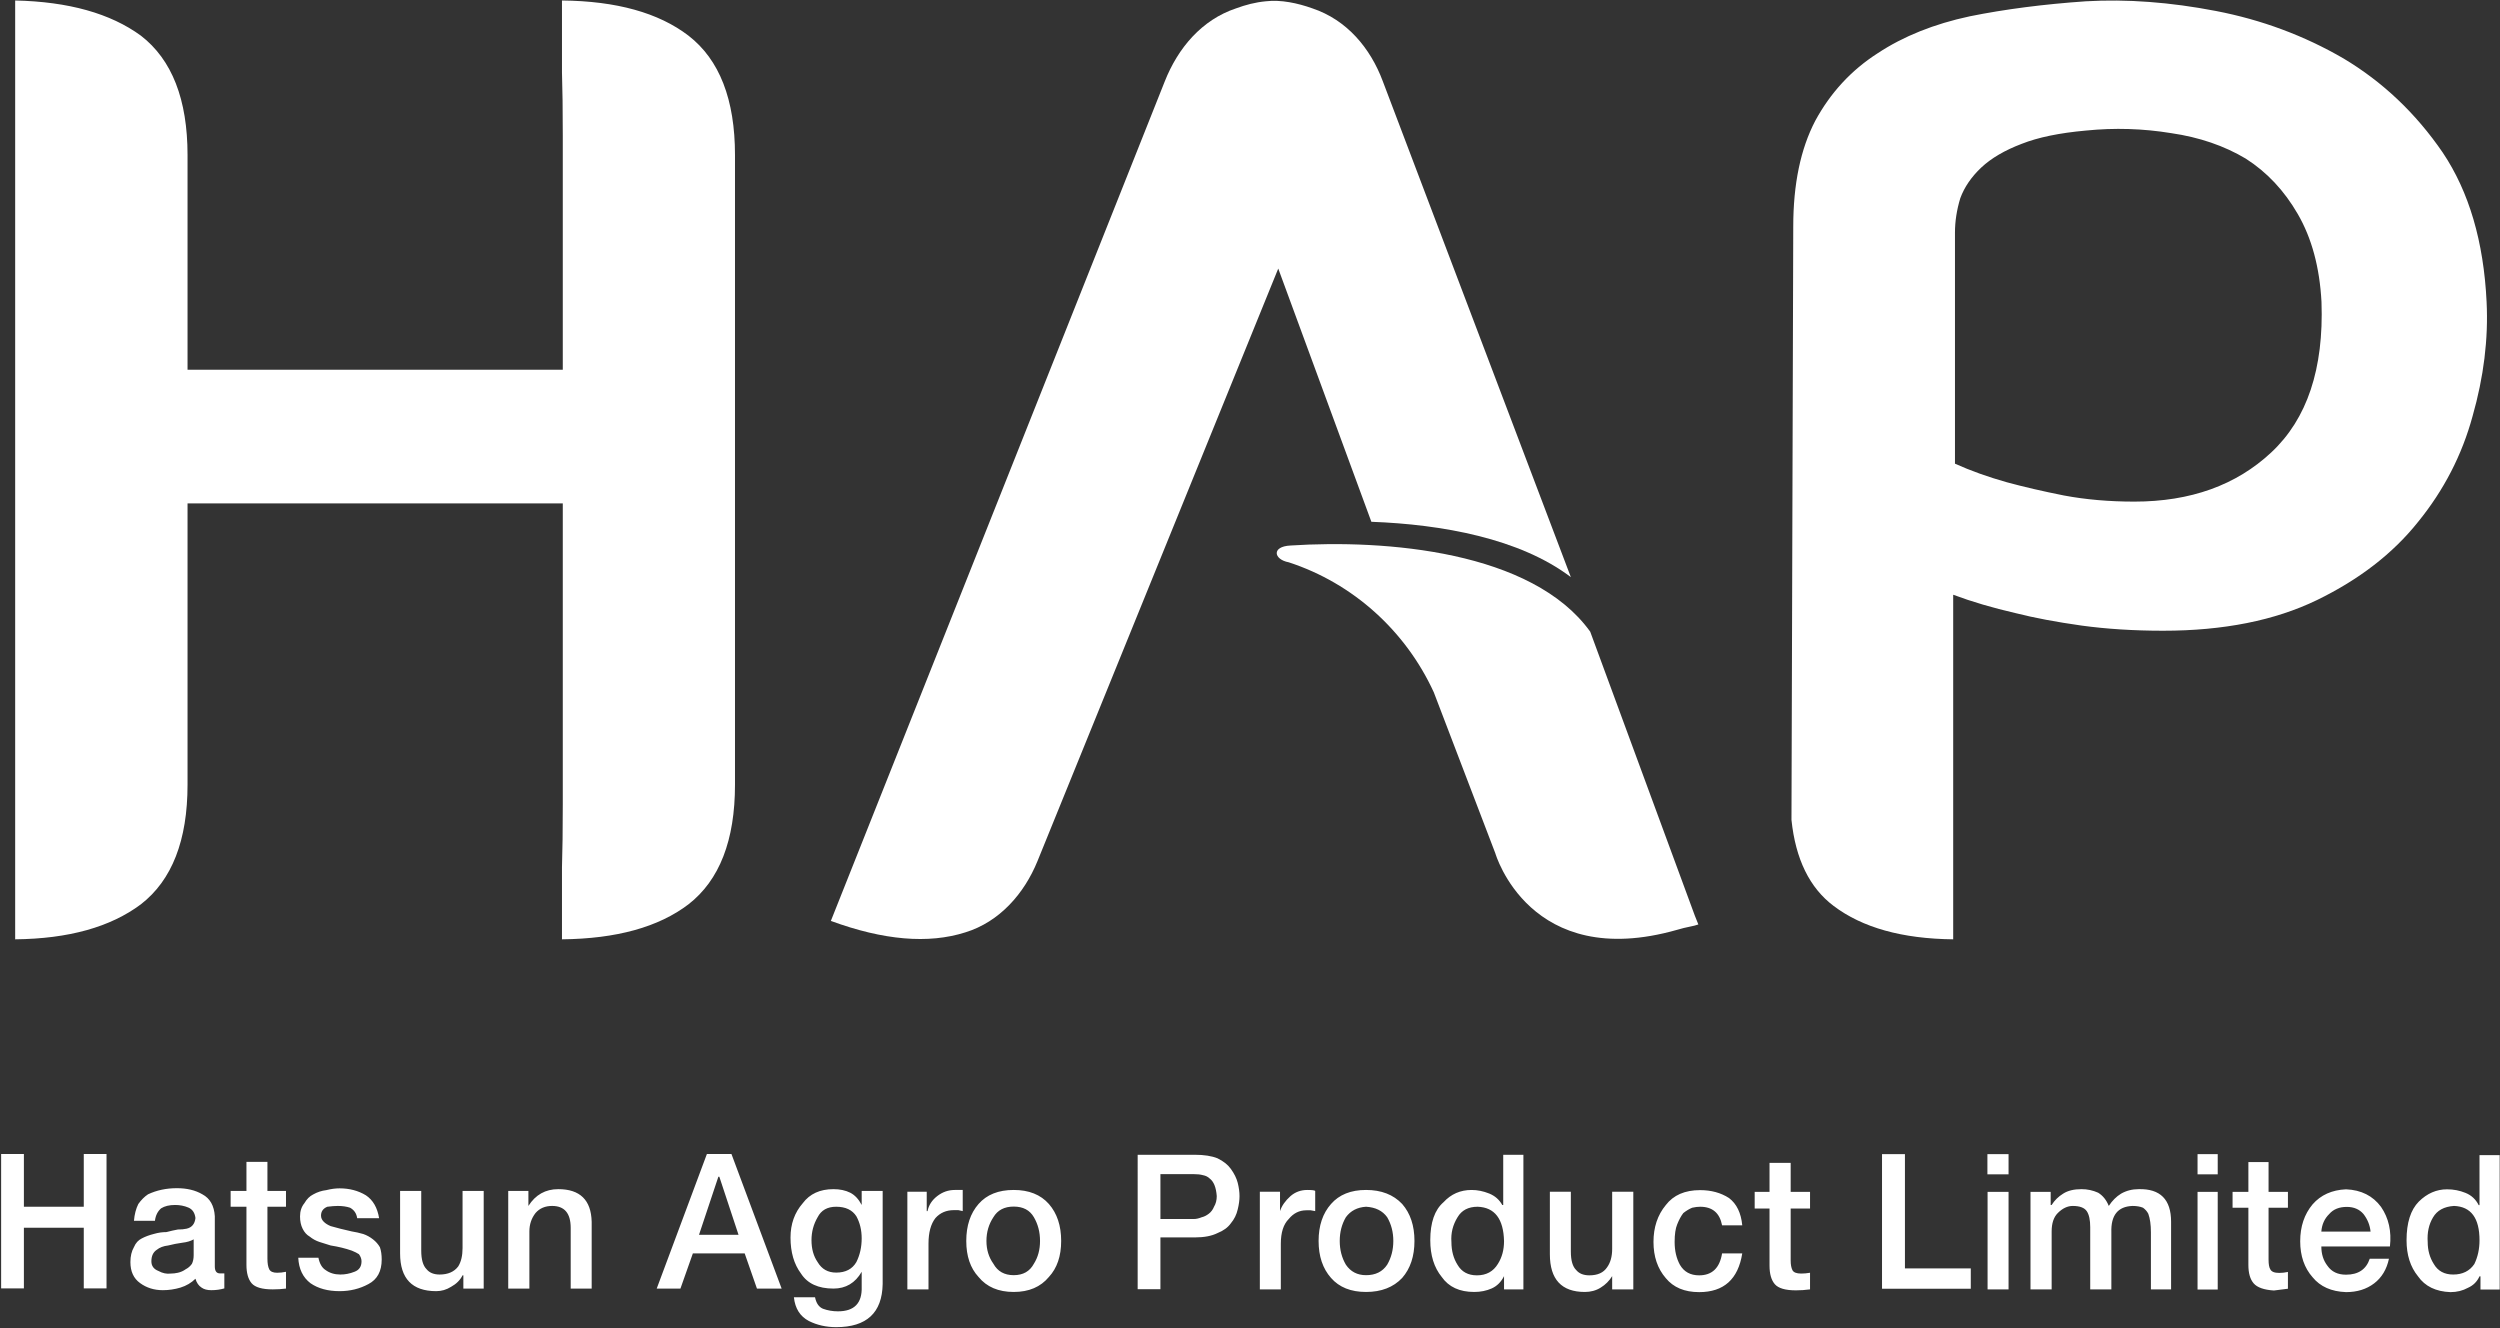
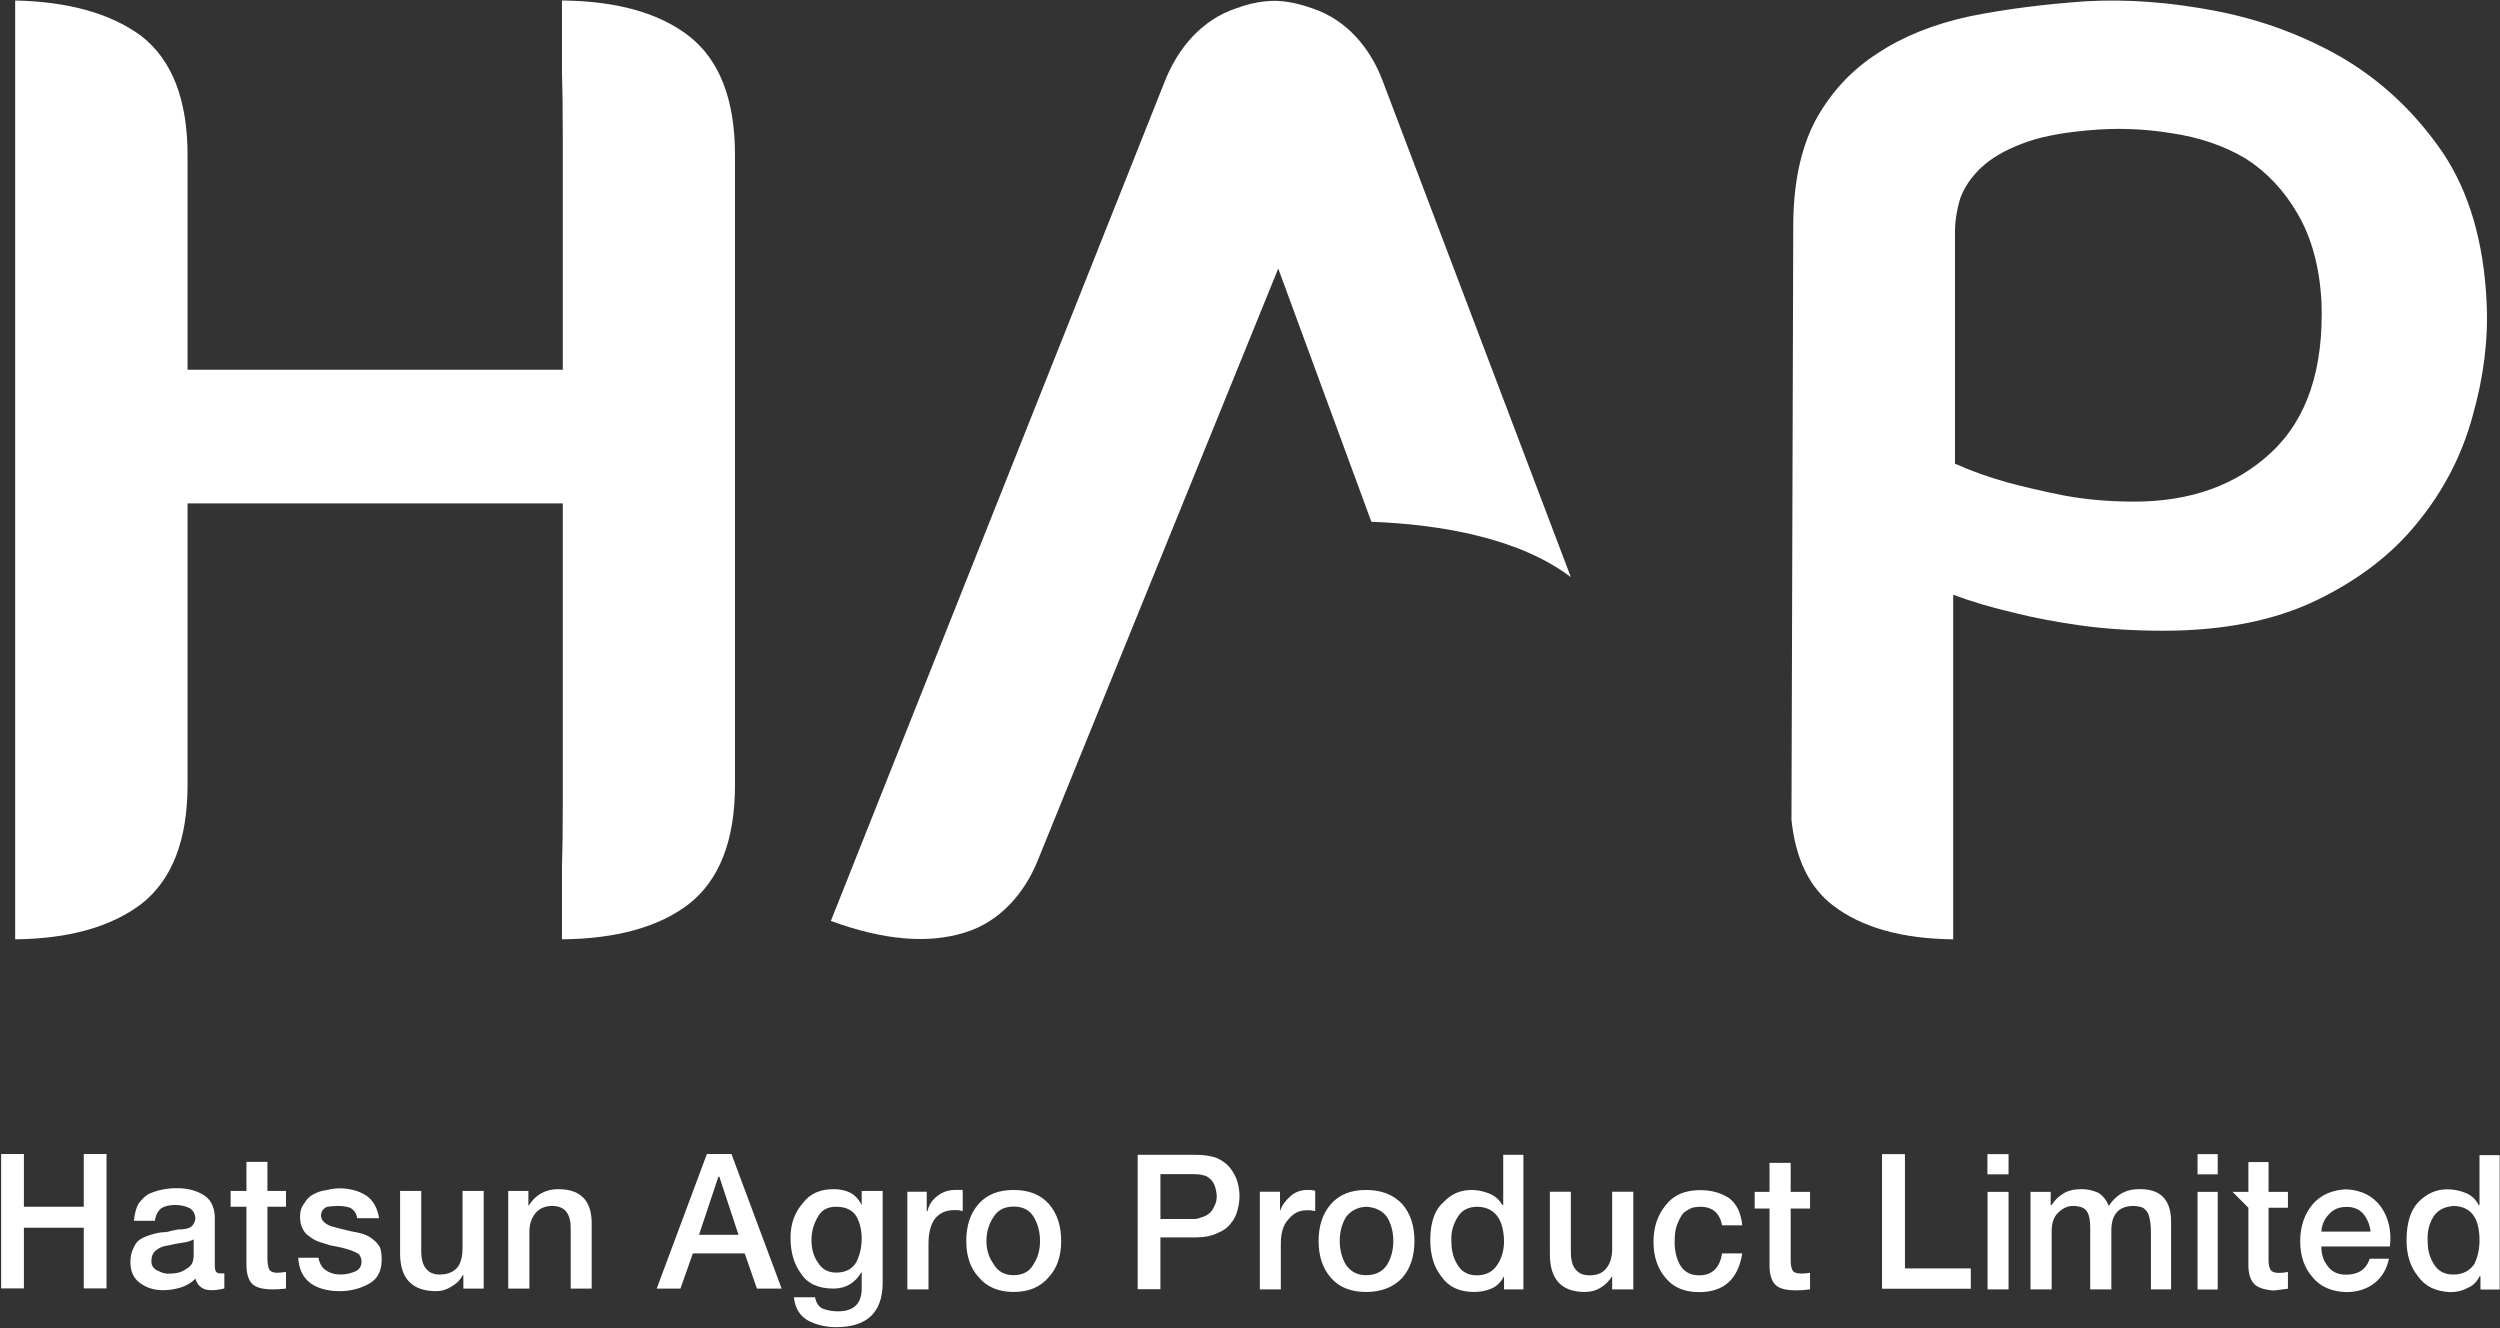
<svg xmlns="http://www.w3.org/2000/svg" version="1.2" viewBox="0 0 1549 823" width="1549" height="823">
  <rect x="0" y="0" width="1549" height="823" fill="#333333" stroke="none" />
  <title>HATSUN</title>
  <style>
		.s0 { fill: #ffffff } 
	</style>
  <path fill-rule="evenodd" class="s0" d="m455.4 96.1v390.1q0 51.7-28.8 74.1-27.8 21.2-78.4 21.7v-44.6q0.5-15.3 0.5-39.2v-186.3h-232.5v174.3q0 51.7-28.9 74.1-28.3 21.2-77.9 21.7v-581.7q49.6 1.1 77.9 21.8 28.9 22.3 28.9 74v133h232.5v-144.9q0-24-0.5-39.3v-44.6q50.6 0.5 78.4 21.8 28.8 22.3 28.8 74zm655.7 44.2q0-39.3 13.6-65.4 14.2-26.2 38.7-41.9 23.9-15.8 57.1-22.9 32.7-6.6 71.9-9.3 38.1-2.2 80.6 6 42.5 8.2 79 29.4 36.5 21.8 61.5 58.3 24.5 36.5 27.2 92.6 1.7 34.3-8.7 70.8-9.8 36-33.7 65.4-23.4 29.4-62.7 48.5-39.2 19-95.3 19-27.2 0-50.6-3.2-23.4-3.3-40.8-7.7-21.3-4.9-38.7-11.4c0 14.9 0 203.7 0 213.5q-47.4-0.5-74.1-20.7-22.3-16.8-26.1-53.3zm327.3 46.8q-1.7-32.1-14.7-54.5-12.6-21.8-32.2-34.3-20.1-12-46.2-15.8-26.2-4.3-52.9-1.6-24.5 2.2-39.7 8.2-15.8 6-25.1 14.7-9.2 8.7-13 19-3.3 10.9-3.3 21.3v143.2q14.7 6.6 32.1 11.5 15.8 4.3 35.4 8.2 20.2 3.8 43.6 3.8 52.3 0 84.9-30.5 33.3-31.1 31.1-93.2z" />
-   <path class="s0" d="m1050.1 567.3l-64.8-175.9c-36-50.1-126.9-57.2-185.7-53.4-12 0.6-10.4 8.7-1.1 10.4 39.8 13 72.4 42.4 89.9 80.6l38.1 99.7c0 0 21.2 73.5 112.7 47.4 5.4-1.7 10.3-2.2 13.1-3.3z" />
  <path fill-rule="evenodd" class="s0" d="m721.7 50.4c8.2-20.7 22.9-38.1 44.1-45.2 6-2.2 12-3.8 18.5-4.4 9.3-1.1 19.7 1.1 28.9 4.4 21.2 7.1 35.9 24.5 43.6 45.2l116.5 307.2c-31.6-24-80-32.7-123.6-34.3l-57.7-156.9-149.2 367.2c-8.2 20.1-23.5 37.6-44.7 44.1q-34.3 10.9-83.3-7.1zm-721 664.6h14.1v32.7h37.1v-32.7h14.1v83.3h-14.1v-37.6h-37.1v37.6h-14.1z" />
-   <path fill-rule="evenodd" class="s0" d="m133.1 784.7q0 4.3 3.2 4.3h2.7v9.3q-3.8 1.1-8.1 1.1-3.8 0-6-1.6-2.7-1.7-3.8-5.5-3.8 3.8-9.3 5.5-5.4 1.6-10.9 1.6-8.1 0-14.1-4.4-6-4.3-6-13 0-5.5 2.2-9.3 1.6-3.8 4.9-5.4 3.2-1.7 7.6-2.8 3.8-1.1 7.6-1.1 3.8-1 7.1-1.6 3.2 0 5.4-0.5 4.9-1.1 5.5-6.6-0.6-4.9-4.4-6.5-3.8-1.6-8.2-1.6-5.4 0-8.7 2.1-3.2 2.8-3.8 7.7h-13q0.5-6 2.7-10.4 2.7-3.8 6-6 8.1-3.8 17.9-3.8 9.3 0 15.8 3.8 7.1 3.8 7.7 13.6zm-13.1-16.8q-2.7 1.6-7.1 2.1-4.4 0.6-8.7 1.7-4.4 0.5-7.1 2.7-3.3 2.2-3.3 7.1 0 4.3 4.4 6 3.8 2.1 7.6 1.6 2.2 0 4.4-0.5 2.7-0.6 4.9-2.2 2.2-1.1 3.8-3.3 1.1-2.2 1.1-5.4zm22.9-30h9.8v-18h13v18h11.5v9.8h-11.5v32.1q0 4.4 1.1 6.6 1.1 2.2 4.9 2.2 2.7 0 5.5-0.6v10.4q-3.9 0.5-8.2 0.5-9.8 0-13.1-3.8-3.2-3.8-3.2-11.4v-36h-9.8zm54.4 41.4q1.1 5.5 4.4 7.6 3.8 2.8 9.2 2.8 4.4 0 8.7-1.7 4.4-1.6 4.4-6.5 0-2.2-1.6-4.4-1.7-1.1-4.4-2.2-6-2.1-13.1-3.2-3.8-1.1-7-2.2-3.3-1.1-6-3.3-2.8-1.6-4.4-4.9-1.6-3.2-1.6-7.6 0-4.9 2.7-8.2 2.2-3.8 5.4-5.4 3.9-2.2 8.2-2.7 4.4-1.1 8.2-1.1 9.2 0 16.3 4.3 6.6 4.4 8.2 14.2h-13.6q-0.6-4.4-4.4-6.5-3.3-1.1-7.6-1.1-2.7 0-6.5 0.5-3.9 1.6-3.9 5.5 0 2.1 1.7 3.8 1.6 1.6 4.3 2.7 5.5 1.6 13.1 3.3 3.3 0.5 7.1 1.6 3.2 1.1 6 3.3 2.7 2.1 4.3 4.9 1.1 3.2 1.1 7.6 0 10.9-8.2 15.2-8.1 4.4-17.9 4.4-10.9 0-18-4.9-7.1-5.4-7.6-15.8zm102.4 19.1h-12.6v-8.2h-0.5q-2.2 4.4-7.1 7.1-4.3 2.7-9.2 2.7-22.4 0-22.4-23.4v-38.7h13.1v37q0 8.2 3.3 11.5 2.7 3.3 8.1 3.3 7.7 0 11.5-5 2.7-4.3 2.7-11.4v-35.4h13.1zm15.2-60.5h12.5v9.3q6.6-10.4 18.5-10.4 20.2 0 20.7 20.2v41.4h-13v-37.6q0-13.6-11.5-13.6-6.5 0-10.3 4.4-3.8 4.9-3.8 11.4v35.4h-13.1zm123.1-22.9h15.2l31.1 83.4h-15.3l-7.6-21.8h-32.1l-7.7 21.8h-14.7zm-4.9 50.1h24.5l-11.9-36h-0.6zm113.8 30.5q-0.5 26.7-28.8 26.7-9.3 0-16.9-3.8-8.2-4.3-9.3-14.7h13.1q1.1 5.5 4.9 7.1 4.4 1.6 9.3 1.6 15.2 0 14.7-15.2v-9.3q-6 10.4-17.5 10.4-14.1 0-20.1-9.3-6.5-8.7-6.5-22.3 0-12.6 7.6-21.3 6.5-8.7 19-8.7 6 0 10.4 2.2 4.3 2.2 7.1 7.6v-8.7h13zm-28.8-7.1q8.7 0 12.5-6.5 3.3-6.6 3.3-14.7 0-7.7-3.3-13.7-3.8-5.9-12.5-5.9-8.2 0-11.5 6.5-3.8 6.5-3.8 14.2 0 8.1 3.8 13.6 3.8 6.5 11.5 6.5zm44.1-50.1h12v12h0.5q1.1-5.5 6-9.3 4.9-3.8 10.9-3.8h4.9v13.1l-2.7-0.6h-2.8q-7 0-11.4 4.9-4.3 5.5-4.3 15.8v28.4h-13.1zm65.9 62.1q-14.2 0-21.8-9.3-7.6-8.2-7.6-22.3 0-14.2 7.6-22.9 7.6-8.7 21.8-8.7 14.1 0 21.8 8.7 7.6 8.7 7.6 22.9 0 14.1-7.6 22.3-7.7 9.3-21.8 9.3zm0-10.4q8.7 0 12.5-7.1 3.8-6 3.8-14.1 0-8.2-3.8-14.7-3.8-6.6-12.5-6.6-8.7 0-12.6 6.6-4.3 6.5-4.3 14.7 0 8.1 4.3 14.1 3.9 7.1 12.6 7.1zm76.8-74.6h35.4q8.7 0 14.1 2.2 5.5 2.7 8.2 6.5 3.2 4.4 4.3 8.7 1.1 4.4 1.1 8.2 0 3.8-1.1 8.2-1.1 4.9-4.3 8.7-2.7 3.8-8.2 6-5.4 2.7-14.1 2.7h-21.3v32.1h-14.1zm14.1 39.8h20.7q2.2 0 4.9-1.1 2.2-0.5 4.4-2.2 2.1-1.6 3.2-4.3 1.7-2.8 1.7-6.6-0.6-8.1-4.4-10.9-1.6-1.6-4.3-2.1-2.2-0.6-5.5-0.6h-20.7zm61.6-16.9h12.5v12q1.6-4.9 6.5-9.3 4.4-3.8 10.4-3.8 4.3 0 4.9 0.6v12.5l-2.8-0.5h-2.7q-6.5 0-10.9 5.4-4.9 4.9-4.9 15.3v28.3h-13zm65.8 62.1q-14.1 0-21.7-8.7-7.7-8.7-7.7-22.9 0-14.2 7.7-22.9 7.6-8.7 21.7-8.7 14.2 0 22.4 8.7 7.6 8.7 7.6 22.9 0 14.2-7.6 22.9-8.2 8.7-22.4 8.7zm0-10.4q8.8 0 13.1-6.5 3.8-6.5 3.8-14.7 0-8.2-3.8-14.7-4.3-6-13.1-6.5-8.1 0.5-12.5 6.5-3.8 6.5-3.8 14.7 0 8.2 3.8 14.7 4.4 6.5 12.5 6.5zm97.5 8.8h-12v-8.2q-2.7 5.4-7.6 7.6-4.9 2.2-10.9 2.2-13.6 0-20.1-9.3-7.1-8.7-7.1-22.8 0-16.4 8.2-23.5 7-7.6 17.4-7.6 5.4 0 10.9 2.2 5.4 2.2 8.1 7.1h0.6v-31.1h12.5zm-44.6-29.4q0 8.2 3.8 14.2 3.8 6.5 12 6.5 8.7 0 13-7.1 3.8-6 3.8-14.1-0.5-20.7-16.3-21.3-8.7 0-12.5 6.5-4.4 7.1-3.8 15.3zm112.7 29.4h-13.1v-8.2q-2.7 4.4-7.1 7.1-4.3 2.7-9.8 2.7-21.7 0-21.7-23.4v-38.7h13v37.1q0 8.2 3.3 11.4 2.7 3.3 8.2 3.3 7.6 0 10.9-4.9 3.2-4.4 3.2-11.4v-35.5h13.1zm55-39.7q-2.2-11.5-13.6-11.5-2.2 0-4.9 0.6-2.7 1.1-5.5 3.3-2.1 2.7-3.8 7-1.6 3.8-1.6 10.9 0 8.2 3.3 14.2 3.8 6.5 11.9 6.5 12 0 14.2-13.6h12.5q-3.8 24-26.7 24-13.6 0-20.7-8.7-7.6-8.8-7.6-22.4 0-13.6 7.6-22.8 7.1-9.3 21.3-9.3 10.3 0 17.9 4.9 7.1 5.4 8.2 16.9zm20.2-20.7h9.2v-18h13.1v18h12v10.3h-12v32.2q0 3.8 1.1 6 1.1 2.1 5.4 2.1 2.7 0 5.5-0.5v10.3q-4.4 0.6-8.7 0.6-9.8 0-13.1-3.8-3.3-3.8-3.3-11.5v-35.4h-9.2zm78.9-23.4h14.2v70.8h40.8v12.6h-55zm78.4 23.4v60.4h-13v-60.4zm0-23.4v12.5h-13.1v-12.5zm13.6 23.4h12.5v8.1h0.6q2.7-4.3 7.1-7 4.3-2.8 11.4-2.8 5.4 0 10.3 2.2 4.4 2.7 6.6 8.2 3.2-4.9 7.6-7.6 4.9-2.8 10.9-2.8 20.1-0.5 20.1 20.2v41.9h-12.5v-35.4q0-7-1.6-11.4-1.1-2.2-3.3-3.8-2.7-1.1-6.5-1.1-13.6 0.5-13.1 16.3v35.4h-13.1v-38.6q0-6.6-2.1-9.8-2.2-3.3-8.7-3.3-4.9 0-9.3 4.4-3.8 3.8-3.8 11.4v35.9h-13.1zm116 0v60.5h-12.5v-60.5zm0-23.4v12.5h-12.5v-12.5zm9.2 23.4h9.8v-18.5h12.5v18.5h12v9.8h-12v32.2q0 4.3 1.1 6 1.1 2.2 5.5 2.2 2.7 0 5.4-0.6v10.4l-8.7 1.1q-9.2-0.6-12.5-4.4-3.3-3.8-3.3-11.4v-35.5h-9.8zm55 33.8q0 7.1 3.8 12 3.8 5.5 11.5 5.5 11.4 0 14.7-9.9h11.9q-2.1 9.9-9.2 15.3-7.1 5.4-17.4 5.4-13.6-0.5-20.7-9.2-7.7-8.7-7.7-22.3 0-13.7 7.7-22.9 7.6-8.7 20.7-9.3 14.1 0.6 21.7 10.9 7.1 10.4 5.5 24.5zm30.5-9.2q-0.6-6-4.4-10.9-3.8-4.4-10.3-4.4-7.1 0-10.9 4.4-4.4 4.3-4.9 10.9zm80 35.9h-11.9v-8.2h-0.6q-2.2 4.9-7.1 7.1-4.9 2.7-10.9 2.7-13.6-0.5-20.1-9.8-7.1-8.7-7.1-22.3 0-16.3 7.6-24 7.7-7.6 17.5-7.6 6 0 11.4 2.2 5.5 2.2 8.2 7.6h0.5v-31h12.5zm-44.6-29.4q0 7.6 3.8 13.6 3.8 6.5 12 6.5 8.7 0 13.1-6.5 3.2-6.6 3.2-14.7 0-20.7-15.8-21.3-9.2 0.6-13 7.1-3.9 6.5-3.3 15.3z" />
+   <path fill-rule="evenodd" class="s0" d="m133.1 784.7q0 4.3 3.2 4.3h2.7v9.3q-3.8 1.1-8.1 1.1-3.8 0-6-1.6-2.7-1.7-3.8-5.5-3.8 3.8-9.3 5.5-5.4 1.6-10.9 1.6-8.1 0-14.1-4.4-6-4.3-6-13 0-5.5 2.2-9.3 1.6-3.8 4.9-5.4 3.2-1.7 7.6-2.8 3.8-1.1 7.6-1.1 3.8-1 7.1-1.6 3.2 0 5.4-0.5 4.9-1.1 5.5-6.6-0.6-4.9-4.4-6.5-3.8-1.6-8.2-1.6-5.4 0-8.7 2.1-3.2 2.8-3.8 7.7h-13q0.5-6 2.7-10.4 2.7-3.8 6-6 8.1-3.8 17.9-3.8 9.3 0 15.8 3.8 7.1 3.8 7.7 13.6zm-13.1-16.8q-2.7 1.6-7.1 2.1-4.4 0.6-8.7 1.7-4.4 0.5-7.1 2.7-3.3 2.2-3.3 7.1 0 4.3 4.4 6 3.8 2.1 7.6 1.6 2.2 0 4.4-0.5 2.7-0.6 4.9-2.2 2.2-1.1 3.8-3.3 1.1-2.2 1.1-5.4zm22.9-30h9.8v-18h13v18h11.5v9.8h-11.5v32.1q0 4.4 1.1 6.6 1.1 2.2 4.9 2.2 2.7 0 5.5-0.6v10.4q-3.9 0.5-8.2 0.5-9.8 0-13.1-3.8-3.2-3.8-3.2-11.4v-36h-9.8zm54.4 41.4q1.1 5.5 4.4 7.6 3.8 2.8 9.2 2.8 4.4 0 8.7-1.7 4.4-1.6 4.4-6.5 0-2.2-1.6-4.4-1.7-1.1-4.4-2.2-6-2.1-13.1-3.2-3.8-1.1-7-2.2-3.3-1.1-6-3.3-2.8-1.6-4.4-4.9-1.6-3.2-1.6-7.6 0-4.9 2.7-8.2 2.2-3.8 5.4-5.4 3.9-2.2 8.2-2.7 4.4-1.1 8.2-1.1 9.2 0 16.3 4.3 6.6 4.4 8.2 14.2h-13.6q-0.6-4.4-4.4-6.5-3.3-1.1-7.6-1.1-2.7 0-6.5 0.5-3.9 1.6-3.9 5.5 0 2.1 1.7 3.8 1.6 1.6 4.3 2.7 5.5 1.6 13.1 3.3 3.3 0.5 7.1 1.6 3.2 1.1 6 3.3 2.7 2.1 4.3 4.9 1.1 3.2 1.1 7.6 0 10.9-8.2 15.2-8.1 4.4-17.9 4.4-10.9 0-18-4.9-7.1-5.4-7.6-15.8zm102.4 19.1h-12.6v-8.2h-0.5q-2.2 4.4-7.1 7.1-4.3 2.7-9.2 2.7-22.4 0-22.4-23.4v-38.7h13.1v37q0 8.2 3.3 11.5 2.7 3.3 8.1 3.3 7.7 0 11.5-5 2.7-4.3 2.7-11.4v-35.4h13.1zm15.2-60.5h12.5v9.3q6.6-10.4 18.5-10.4 20.2 0 20.7 20.2v41.4h-13v-37.6q0-13.6-11.5-13.6-6.5 0-10.3 4.4-3.8 4.9-3.8 11.4v35.4h-13.1zm123.1-22.9h15.2l31.1 83.4h-15.3l-7.6-21.8h-32.1l-7.7 21.8h-14.7zm-4.9 50.1h24.5l-11.9-36h-0.6zm113.8 30.5q-0.5 26.7-28.8 26.7-9.3 0-16.9-3.8-8.2-4.3-9.3-14.7h13.1q1.1 5.5 4.9 7.1 4.4 1.6 9.3 1.6 15.2 0 14.7-15.2v-9.3q-6 10.4-17.5 10.4-14.1 0-20.1-9.3-6.5-8.7-6.5-22.3 0-12.6 7.6-21.3 6.5-8.7 19-8.7 6 0 10.4 2.2 4.3 2.2 7.1 7.6v-8.7h13zm-28.8-7.1q8.7 0 12.5-6.5 3.3-6.6 3.3-14.7 0-7.7-3.3-13.7-3.8-5.9-12.5-5.9-8.2 0-11.5 6.5-3.8 6.5-3.8 14.2 0 8.1 3.8 13.6 3.8 6.5 11.5 6.5zm44.1-50.1h12v12h0.5q1.1-5.5 6-9.3 4.9-3.8 10.9-3.8h4.9v13.1l-2.7-0.6h-2.8q-7 0-11.4 4.9-4.3 5.5-4.3 15.8v28.4h-13.1zm65.9 62.1q-14.2 0-21.8-9.3-7.6-8.2-7.6-22.3 0-14.2 7.6-22.9 7.6-8.7 21.8-8.7 14.1 0 21.8 8.7 7.6 8.7 7.6 22.9 0 14.1-7.6 22.3-7.7 9.3-21.8 9.3zm0-10.4q8.7 0 12.5-7.1 3.8-6 3.8-14.1 0-8.2-3.8-14.7-3.8-6.6-12.5-6.6-8.7 0-12.6 6.6-4.3 6.5-4.3 14.7 0 8.1 4.3 14.1 3.9 7.1 12.6 7.1zm76.8-74.6h35.4q8.7 0 14.1 2.2 5.5 2.7 8.2 6.5 3.2 4.4 4.3 8.7 1.1 4.4 1.1 8.2 0 3.8-1.1 8.2-1.1 4.9-4.3 8.7-2.7 3.8-8.2 6-5.4 2.7-14.1 2.7h-21.3v32.1h-14.1zm14.1 39.8h20.7q2.2 0 4.9-1.1 2.2-0.5 4.4-2.2 2.1-1.6 3.2-4.3 1.7-2.8 1.7-6.6-0.6-8.1-4.4-10.9-1.6-1.6-4.3-2.1-2.2-0.6-5.5-0.6h-20.7zm61.6-16.9h12.5v12q1.6-4.9 6.5-9.3 4.4-3.8 10.4-3.8 4.3 0 4.9 0.6v12.5l-2.8-0.5h-2.7q-6.5 0-10.9 5.4-4.9 4.9-4.9 15.3v28.3h-13zm65.8 62.1q-14.1 0-21.7-8.7-7.7-8.7-7.7-22.9 0-14.2 7.7-22.9 7.6-8.7 21.7-8.7 14.2 0 22.4 8.7 7.6 8.7 7.6 22.9 0 14.2-7.6 22.9-8.2 8.7-22.4 8.7zm0-10.4q8.8 0 13.1-6.5 3.8-6.5 3.8-14.7 0-8.2-3.8-14.7-4.3-6-13.1-6.5-8.1 0.5-12.5 6.5-3.8 6.5-3.8 14.7 0 8.2 3.8 14.7 4.4 6.5 12.5 6.5zm97.5 8.8h-12v-8.2q-2.7 5.4-7.6 7.6-4.9 2.2-10.9 2.2-13.6 0-20.1-9.3-7.1-8.7-7.1-22.8 0-16.4 8.2-23.5 7-7.6 17.4-7.6 5.4 0 10.9 2.2 5.4 2.2 8.1 7.1h0.6v-31.1h12.5zm-44.6-29.4q0 8.2 3.8 14.2 3.8 6.5 12 6.5 8.7 0 13-7.1 3.8-6 3.8-14.1-0.5-20.7-16.3-21.3-8.7 0-12.5 6.5-4.4 7.1-3.8 15.3zm112.7 29.4h-13.1v-8.2q-2.7 4.4-7.1 7.1-4.3 2.7-9.8 2.7-21.7 0-21.7-23.4v-38.7h13v37.1q0 8.2 3.3 11.4 2.7 3.3 8.2 3.3 7.6 0 10.9-4.9 3.2-4.4 3.2-11.4v-35.5h13.1zm55-39.7q-2.2-11.5-13.6-11.5-2.2 0-4.9 0.6-2.7 1.1-5.5 3.3-2.1 2.7-3.8 7-1.6 3.8-1.6 10.9 0 8.2 3.3 14.2 3.8 6.5 11.9 6.5 12 0 14.2-13.6h12.5q-3.8 24-26.7 24-13.6 0-20.7-8.7-7.6-8.8-7.6-22.4 0-13.6 7.6-22.8 7.1-9.3 21.3-9.3 10.3 0 17.9 4.9 7.1 5.4 8.2 16.9zm20.2-20.7h9.2v-18h13.1v18h12v10.3h-12v32.2q0 3.8 1.1 6 1.1 2.1 5.4 2.1 2.7 0 5.5-0.5v10.3q-4.4 0.6-8.7 0.6-9.8 0-13.1-3.8-3.3-3.8-3.3-11.5v-35.4h-9.2zm78.9-23.4h14.2v70.8h40.8v12.6h-55zm78.4 23.4v60.4h-13v-60.4zm0-23.4v12.5h-13.1v-12.5zm13.6 23.4h12.5v8.1h0.6q2.7-4.3 7.1-7 4.3-2.8 11.4-2.8 5.4 0 10.3 2.2 4.4 2.7 6.6 8.2 3.2-4.9 7.6-7.6 4.9-2.8 10.9-2.8 20.1-0.5 20.1 20.2v41.9h-12.5v-35.4q0-7-1.6-11.4-1.1-2.2-3.3-3.8-2.7-1.1-6.5-1.1-13.6 0.5-13.1 16.3v35.4h-13.1v-38.6q0-6.6-2.1-9.8-2.2-3.3-8.7-3.3-4.9 0-9.3 4.4-3.8 3.8-3.8 11.4v35.9h-13.1zm116 0v60.5h-12.5v-60.5zm0-23.4v12.5h-12.5v-12.5zm9.2 23.4h9.8v-18.5h12.5v18.5h12v9.8h-12v32.2q0 4.3 1.1 6 1.1 2.2 5.5 2.2 2.7 0 5.4-0.6v10.4l-8.7 1.1q-9.2-0.6-12.5-4.4-3.3-3.8-3.3-11.4v-35.5zm55 33.8q0 7.1 3.8 12 3.8 5.5 11.5 5.5 11.4 0 14.7-9.9h11.9q-2.1 9.9-9.2 15.3-7.1 5.4-17.4 5.4-13.6-0.5-20.7-9.2-7.7-8.7-7.7-22.3 0-13.7 7.7-22.9 7.6-8.7 20.7-9.3 14.1 0.6 21.7 10.9 7.1 10.4 5.5 24.5zm30.5-9.2q-0.6-6-4.4-10.9-3.8-4.4-10.3-4.4-7.1 0-10.9 4.4-4.4 4.3-4.9 10.9zm80 35.9h-11.9v-8.2h-0.6q-2.2 4.9-7.1 7.1-4.9 2.7-10.9 2.7-13.6-0.5-20.1-9.8-7.1-8.7-7.1-22.3 0-16.3 7.6-24 7.7-7.6 17.5-7.6 6 0 11.4 2.2 5.5 2.2 8.2 7.6h0.5v-31h12.5zm-44.6-29.4q0 7.6 3.8 13.6 3.8 6.5 12 6.5 8.7 0 13.1-6.5 3.2-6.6 3.2-14.7 0-20.7-15.8-21.3-9.2 0.6-13 7.1-3.9 6.5-3.3 15.3z" />
</svg>